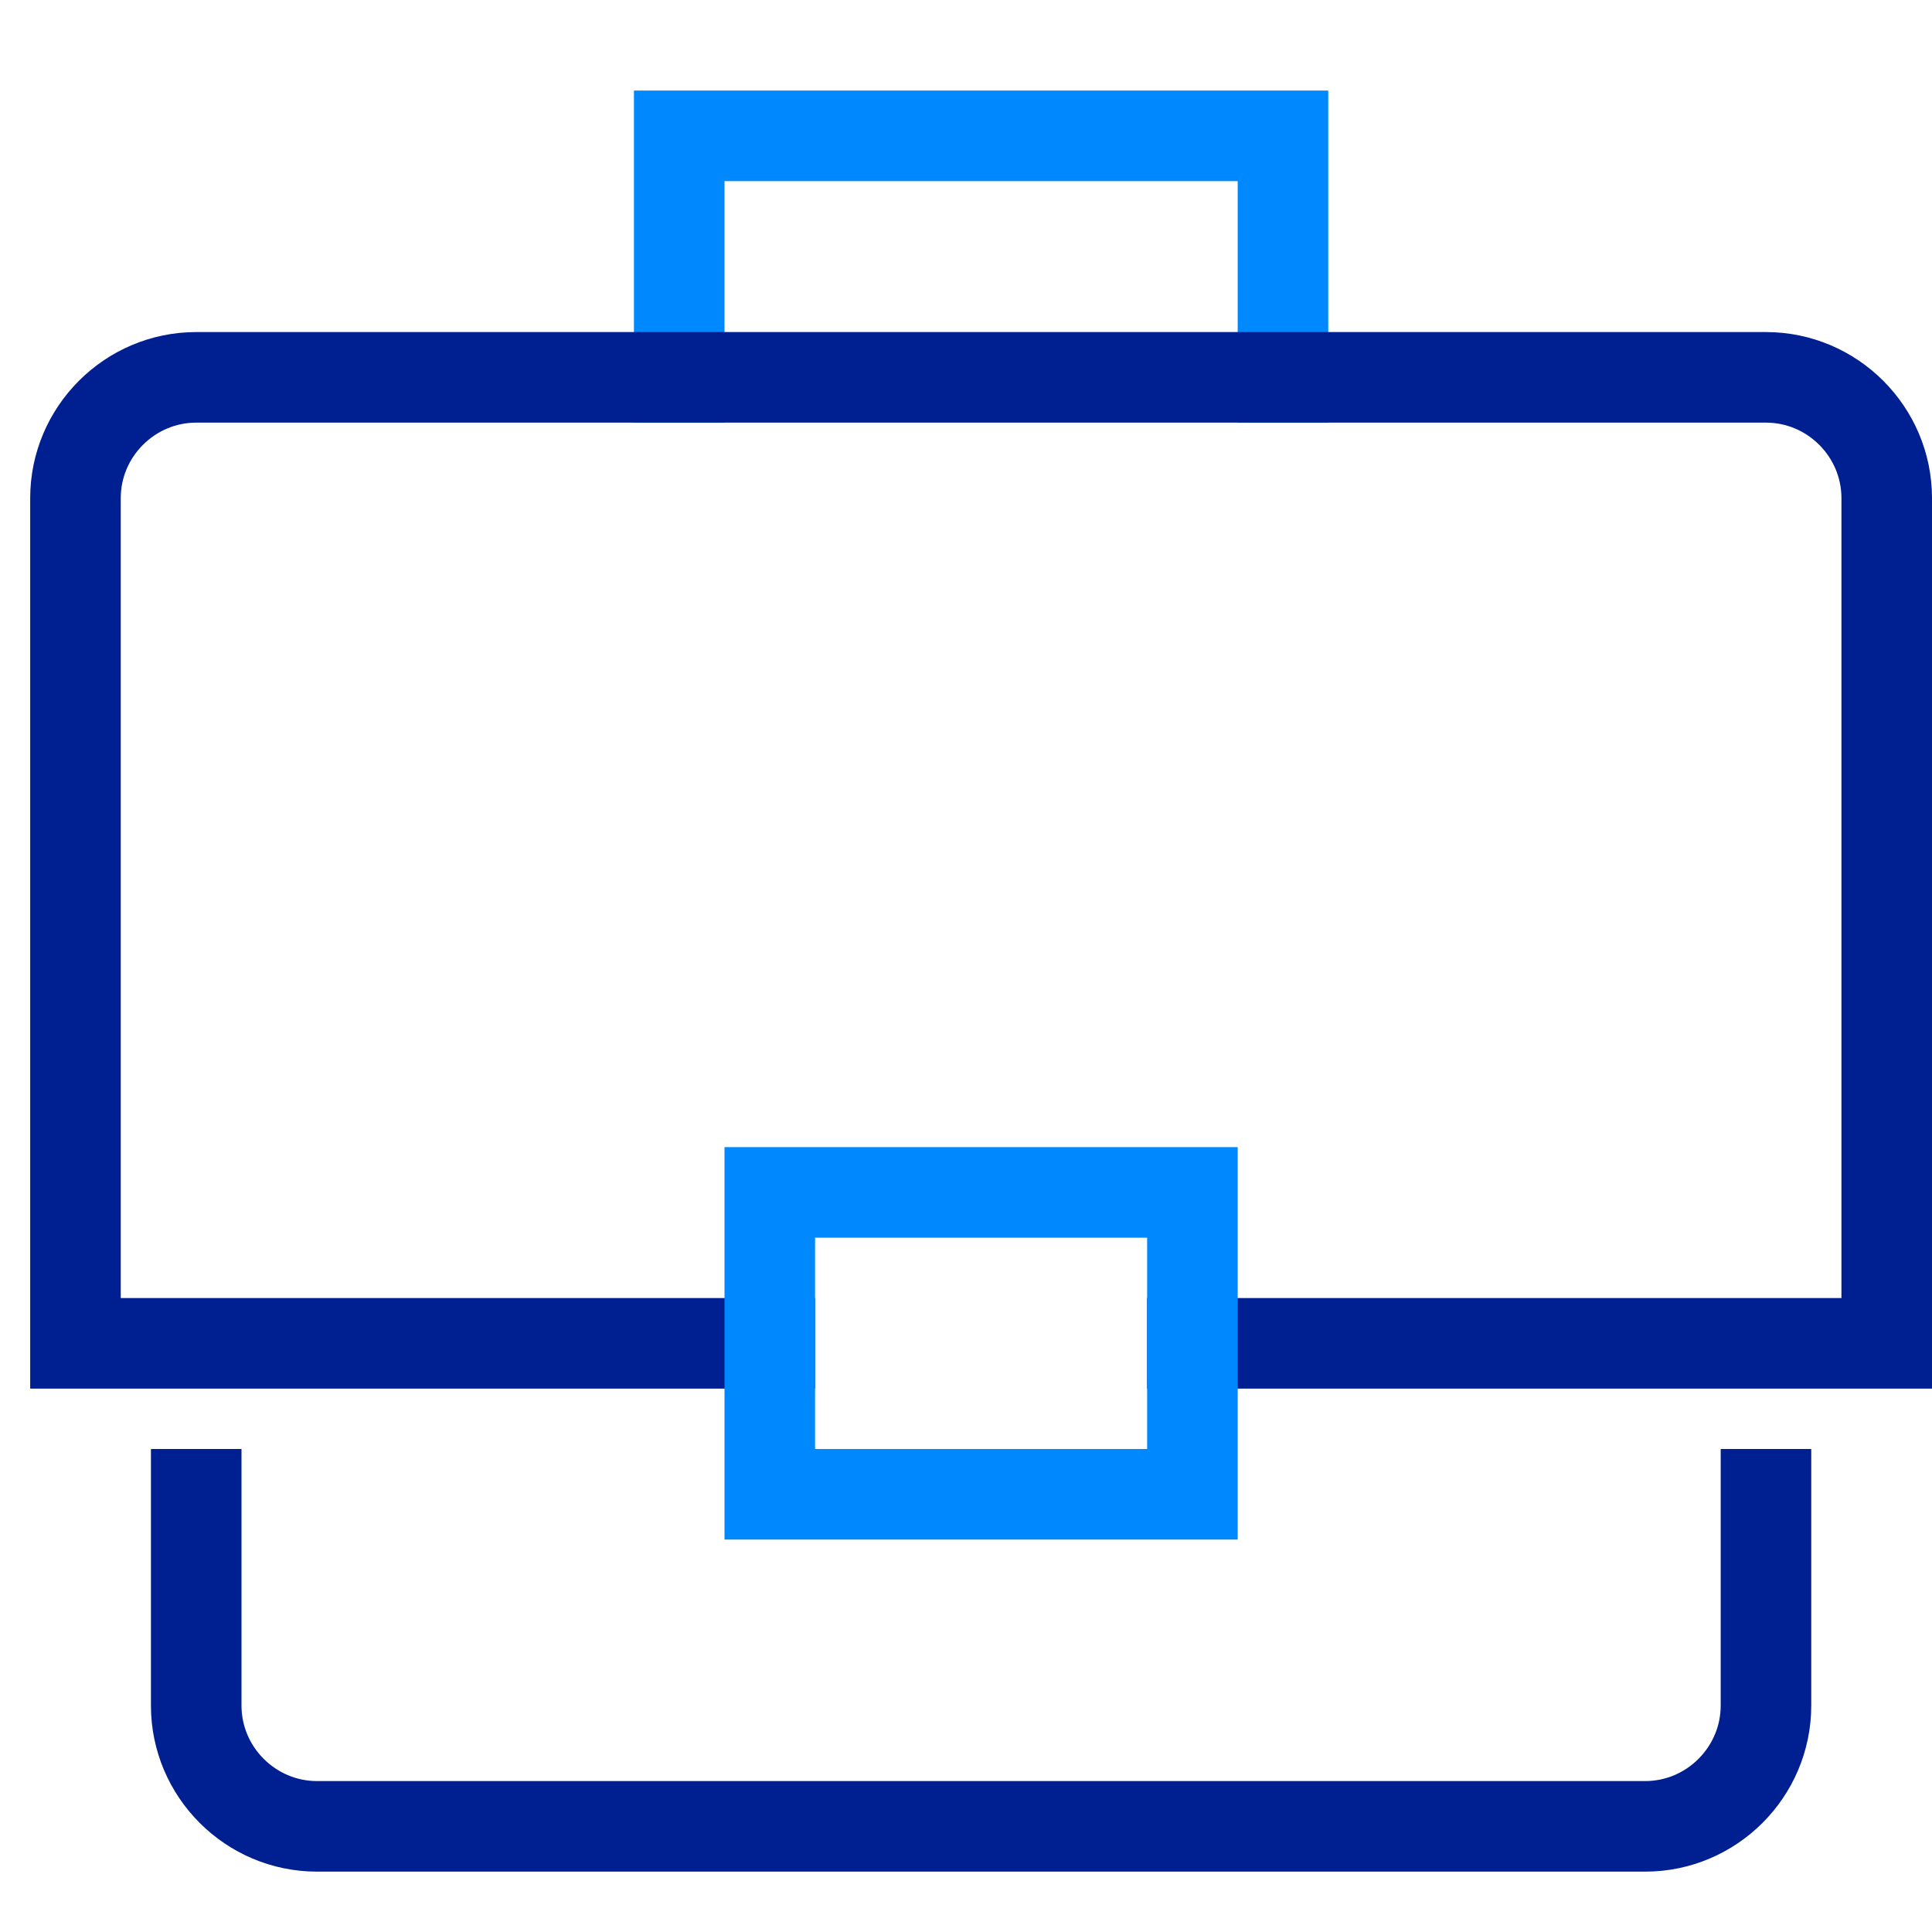
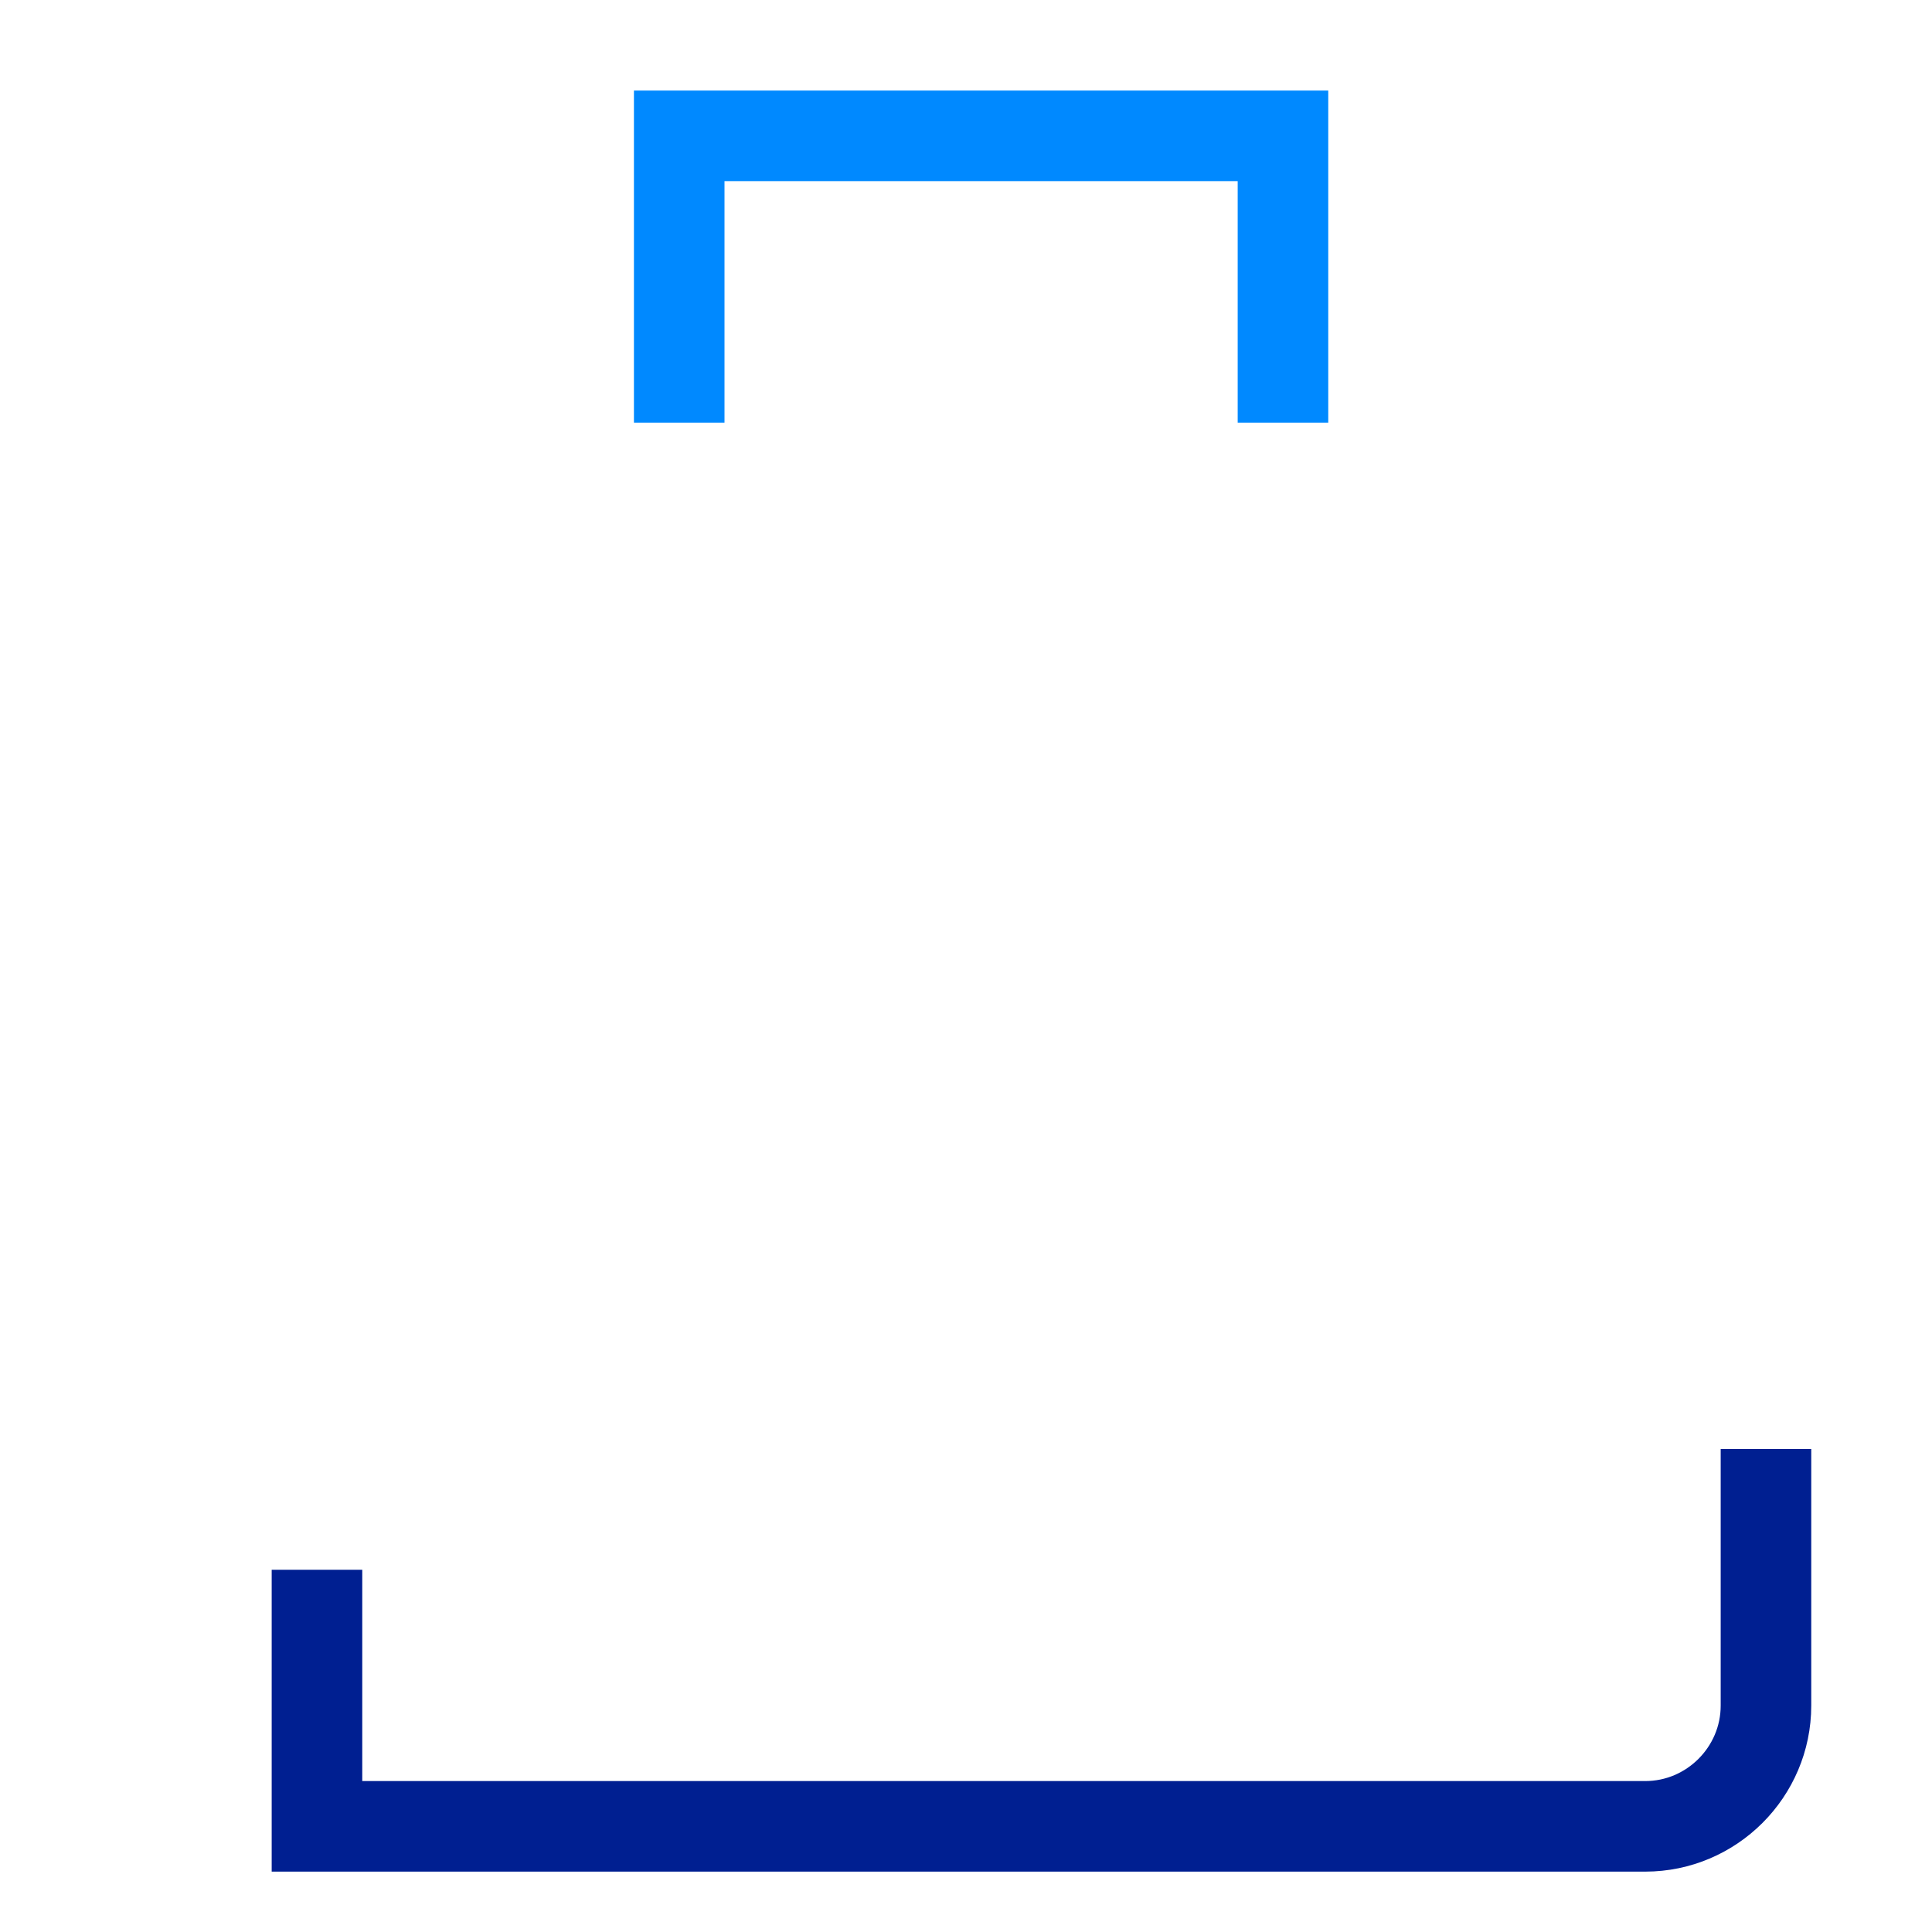
<svg xmlns="http://www.w3.org/2000/svg" version="1.1" id="Layer_1" x="0px" y="0px" viewBox="0 0 64 64" style="enable-background:new 0 0 64 64;" xml:space="preserve">
  <style type="text/css">
	.st0{fill:none;stroke:#0089FF;stroke-width:3;stroke-linecap:square;stroke-miterlimit:10;}
	.st1{fill:none;stroke:#001F91;stroke-width:3;stroke-linecap:square;stroke-miterlimit:10;}
</style>
  <g transform="translate(0.5 0.5)">
    <polyline class="st0" points="22,12 22,4 42,4 42,12  " />
-     <path class="st1" d="M25,44H2V16c0-2.2,1.8-4,4-4h52c2.2,0,4,1.8,4,4v28H39" />
-     <path class="st1" d="M58,49v7c0,2.2-1.8,4-4,4H10c-2.2,0-4-1.8-4-4v-7" />
-     <rect x="25" y="39" class="st0" width="14" height="10" />
+     <path class="st1" d="M58,49v7c0,2.2-1.8,4-4,4H10v-7" />
  </g>
</svg>